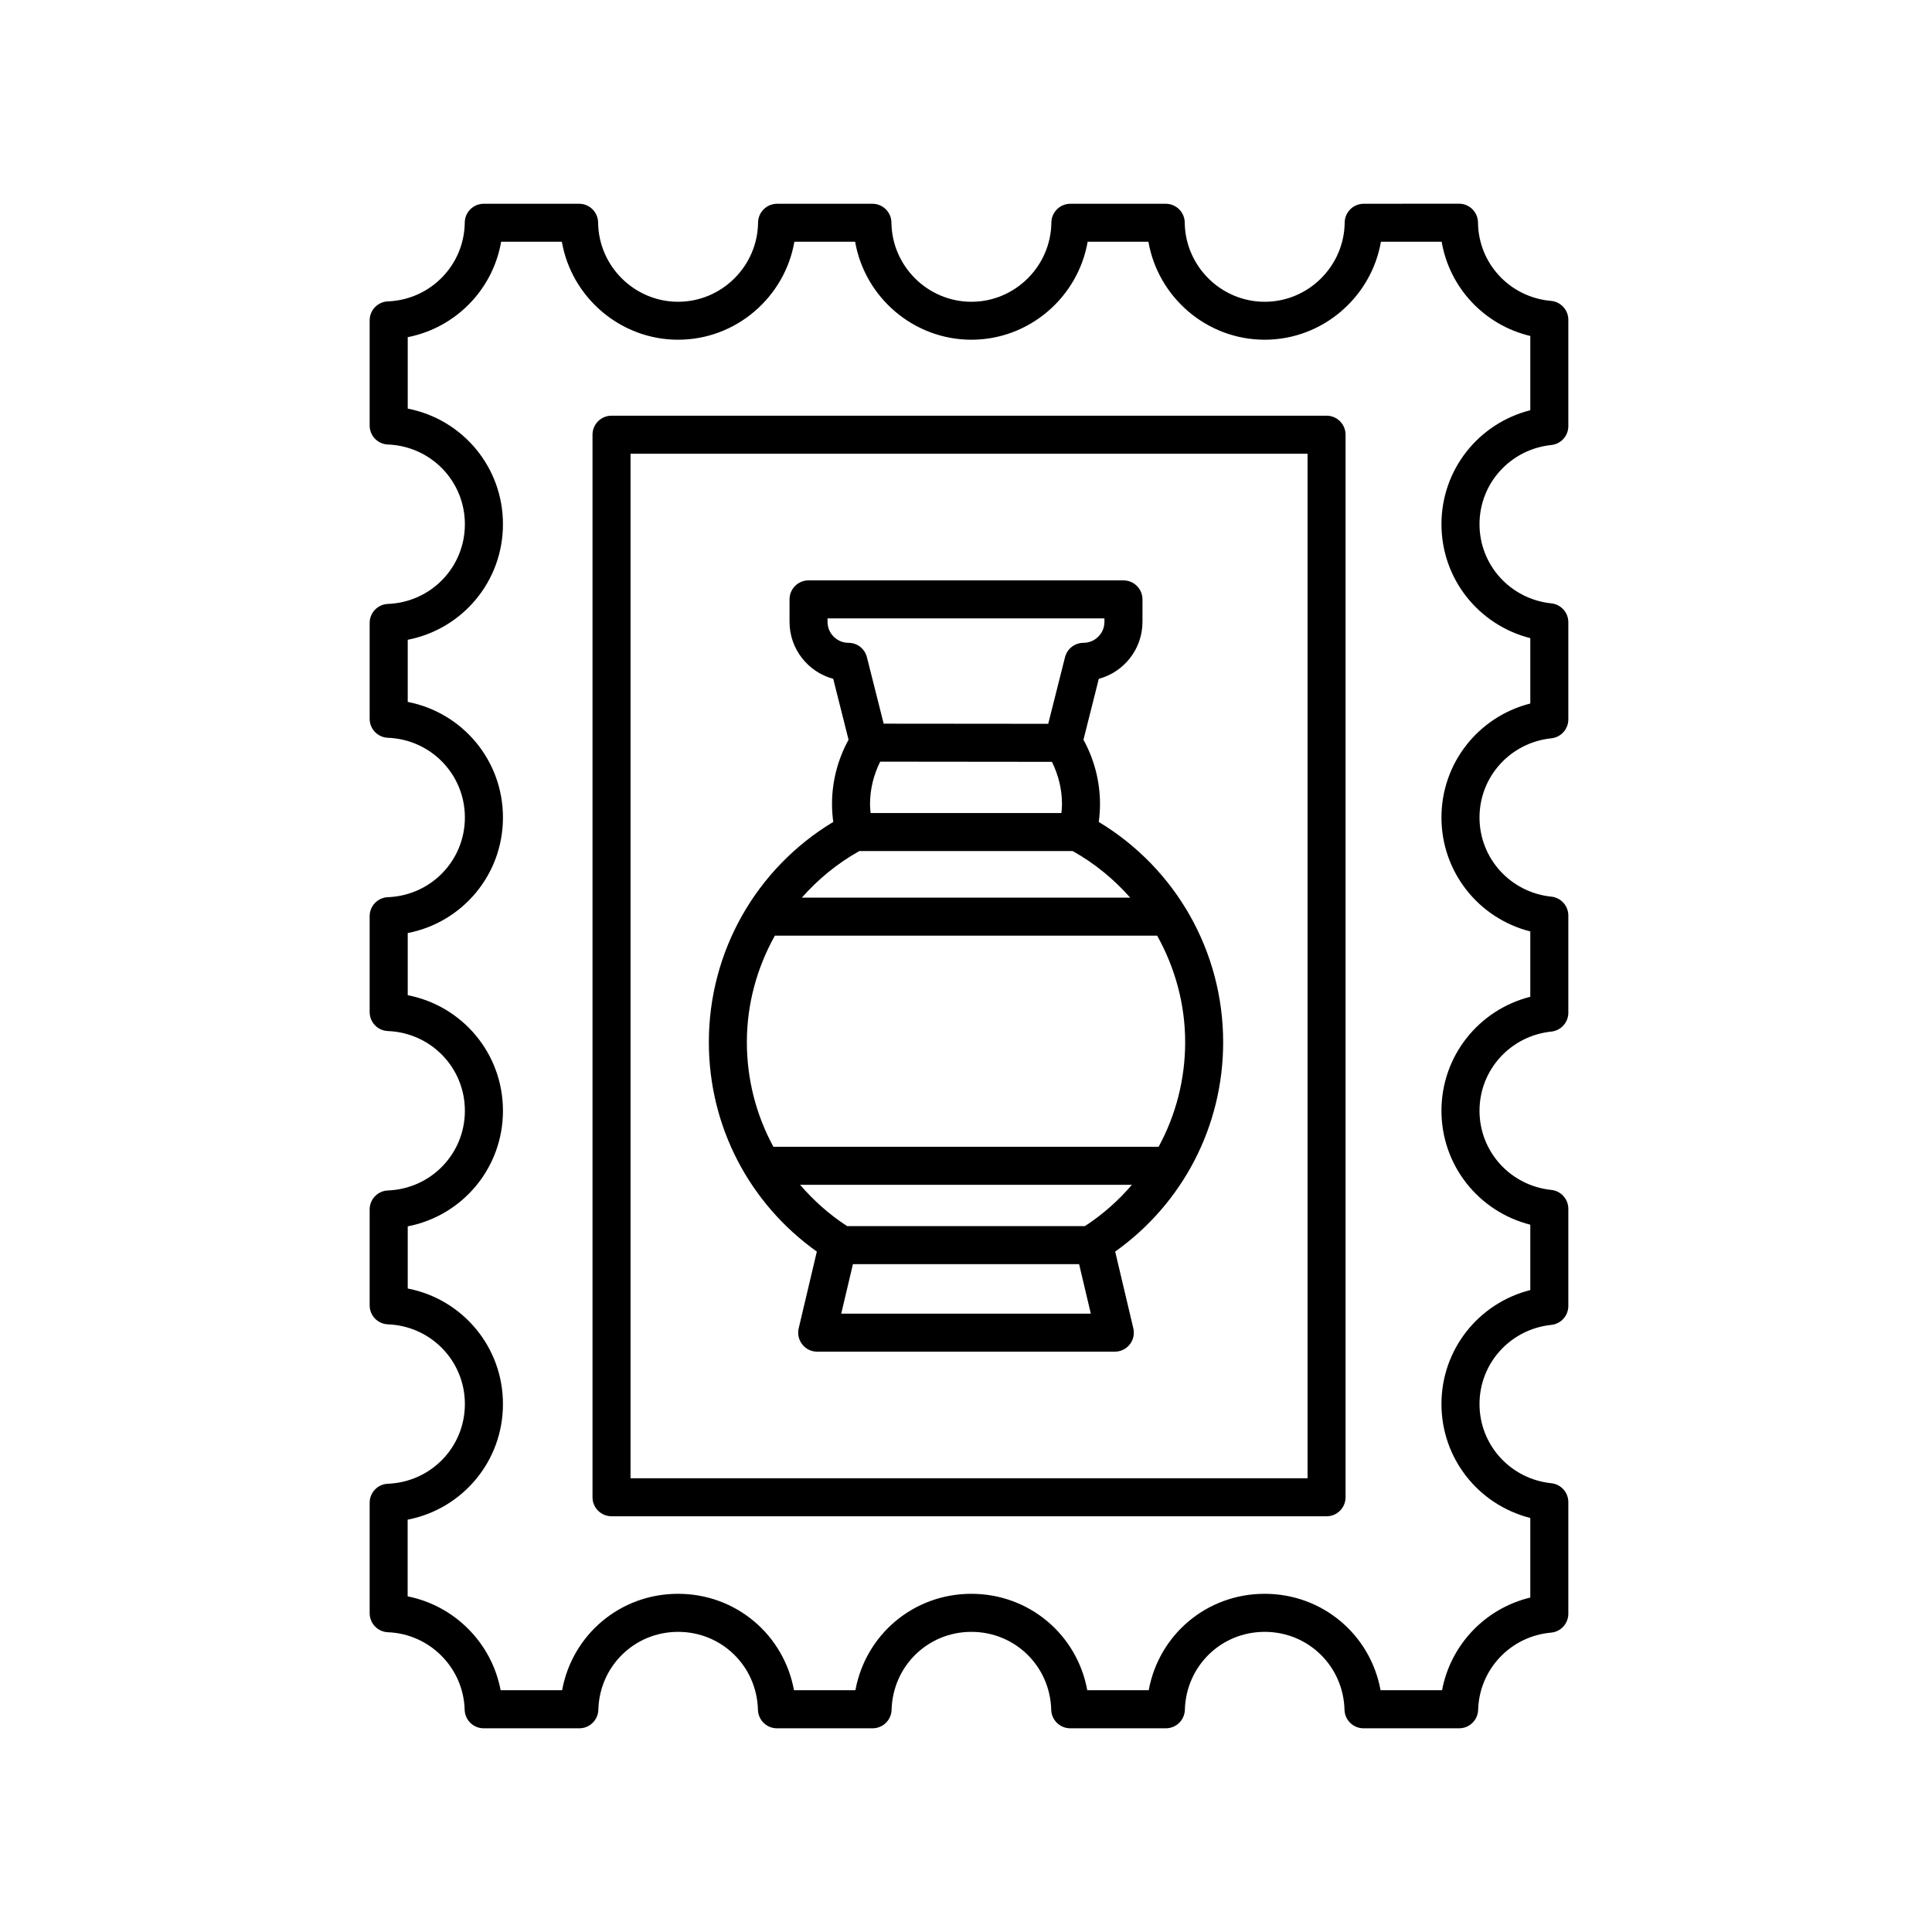
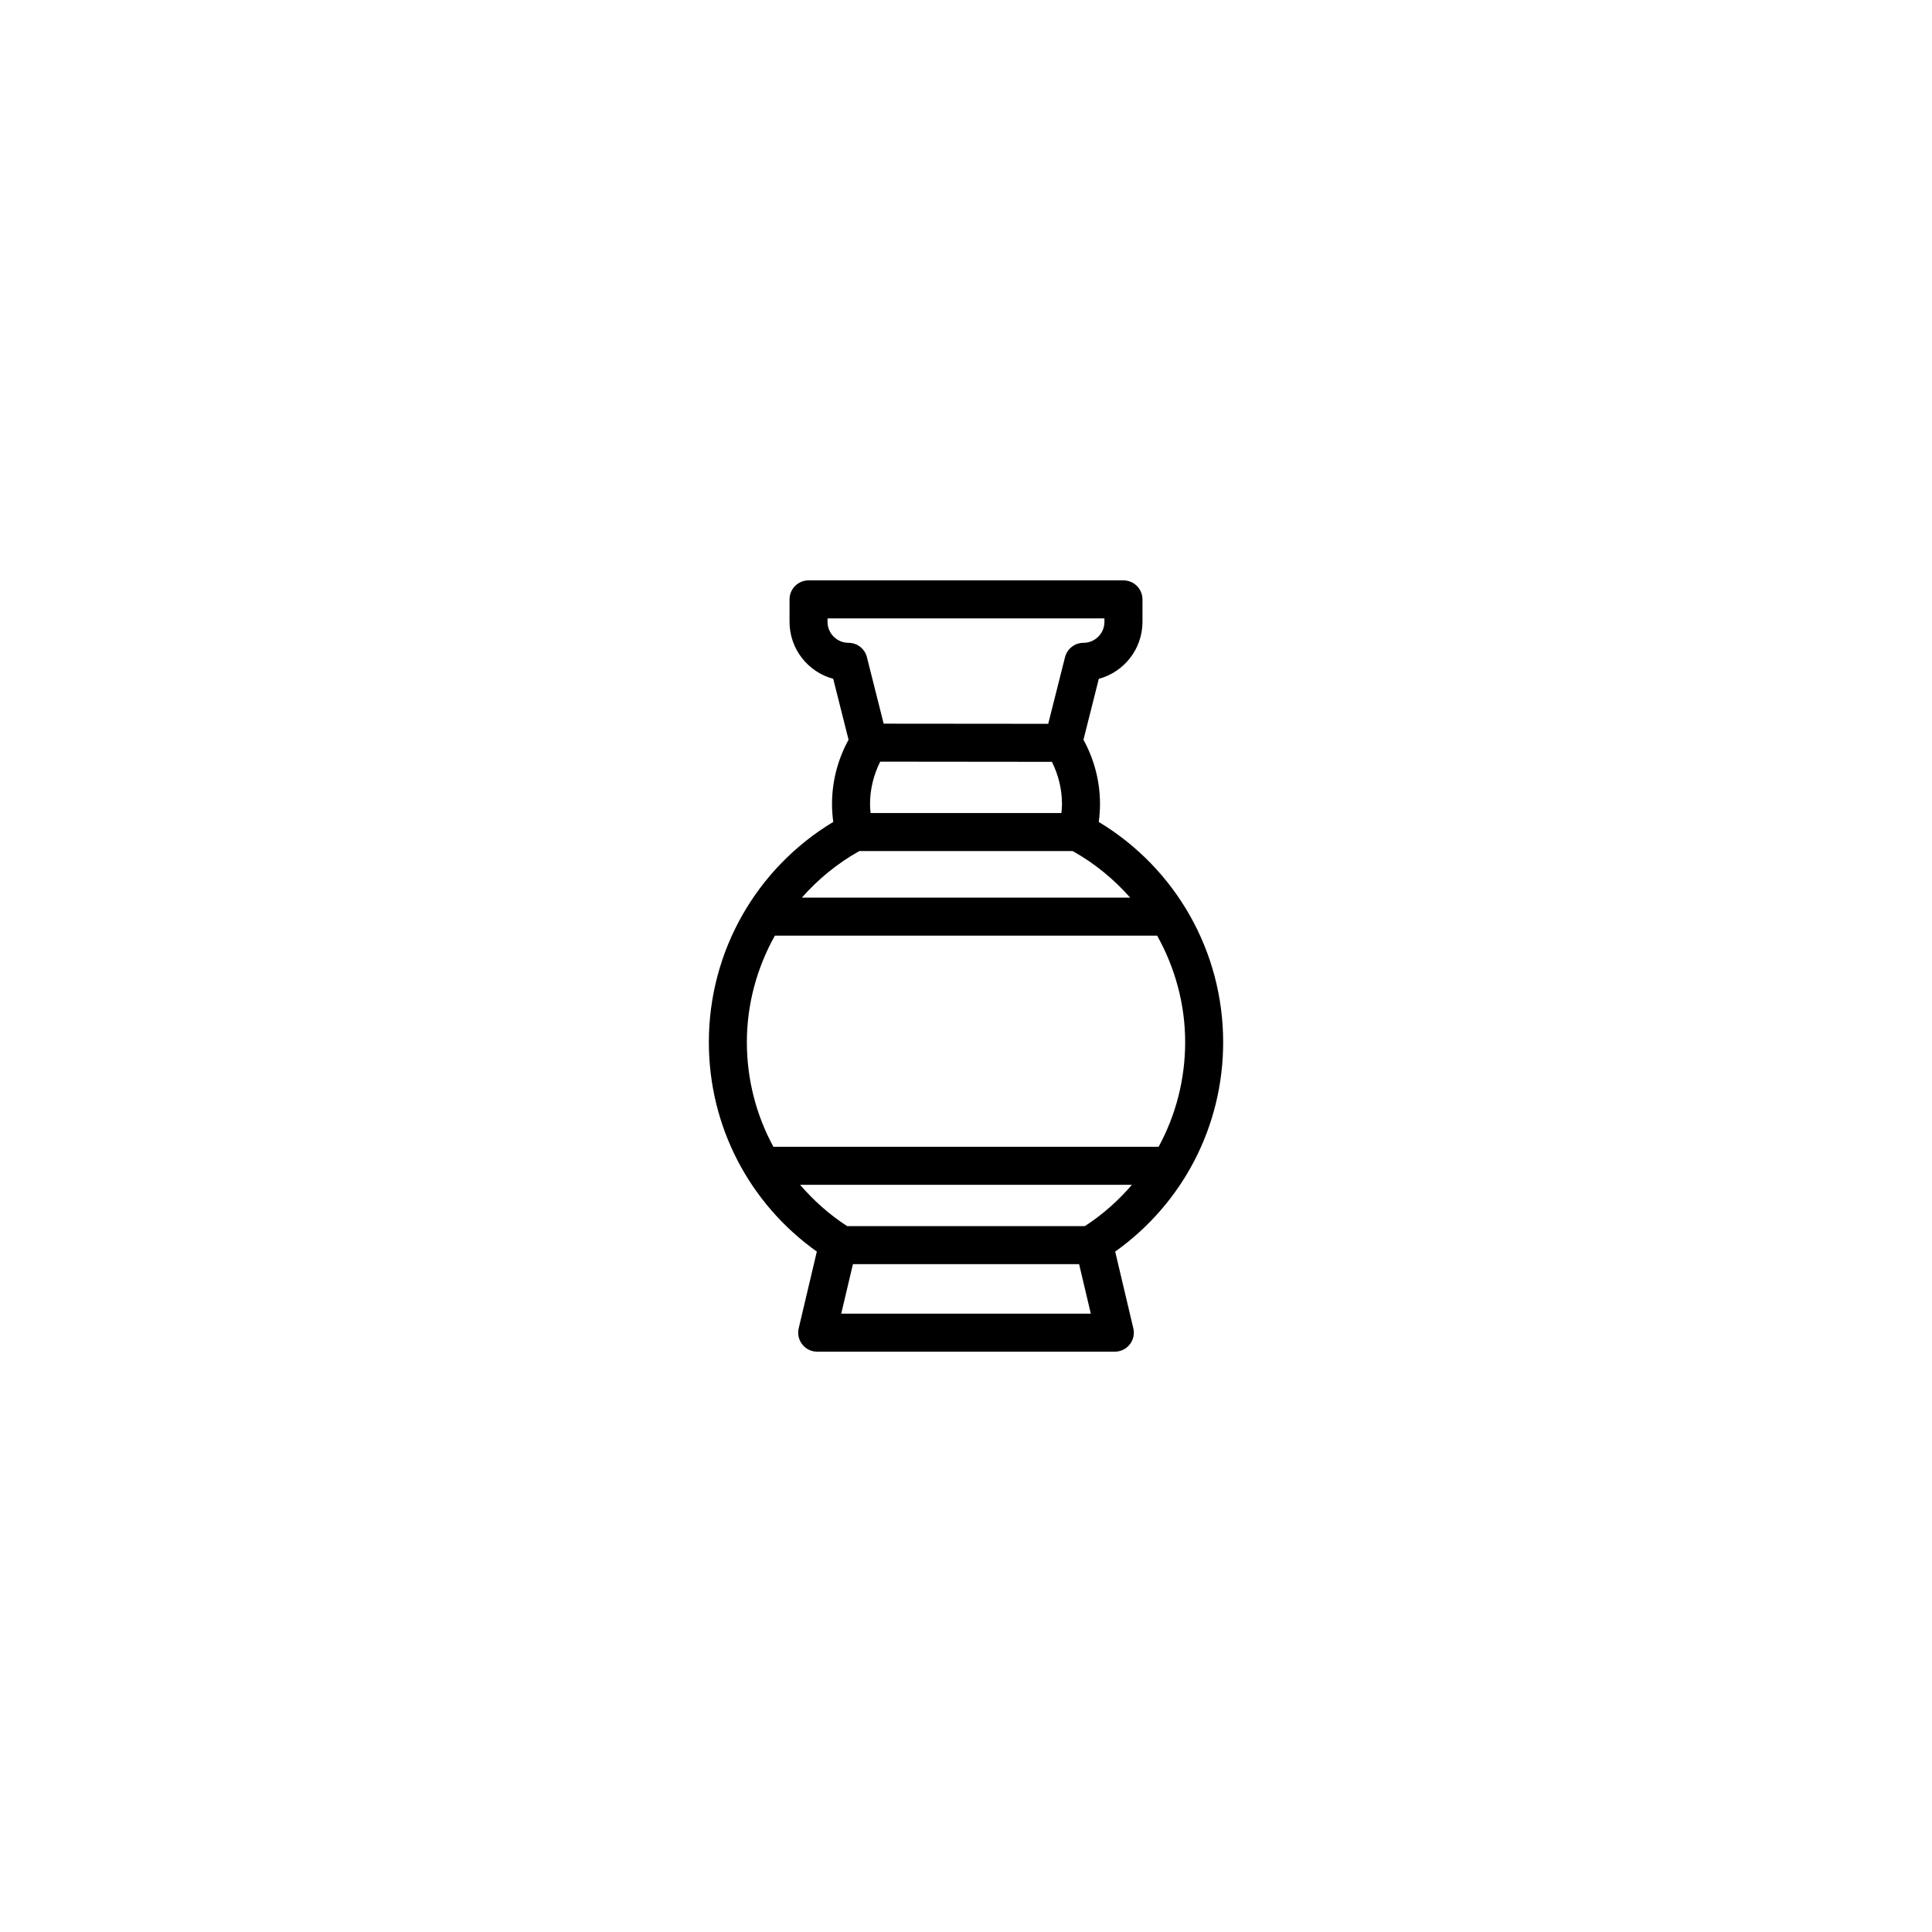
<svg xmlns="http://www.w3.org/2000/svg" fill="#000000" width="800px" height="800px" version="1.1" viewBox="144 144 512 512">
  <g>
-     <path d="m246.82 576.56c11.098 0.438 20.027 9.465 20.32 20.551 0.074 2.731 2.309 4.906 5.039 4.906h25.348c2.731 0 4.961-2.176 5.039-4.906 0.312-11.578 9.598-20.652 21.148-20.652 11.551 0 20.844 9.074 21.148 20.652 0.074 2.731 2.309 4.906 5.039 4.906h25.34c2.731 0 4.961-2.176 5.039-4.902 0.312-11.582 9.602-20.656 21.156-20.656 11.551 0 20.844 9.074 21.148 20.652 0.074 2.731 2.309 4.906 5.039 4.906h25.34c2.731 0 4.961-2.176 5.039-4.902 0.312-11.582 9.602-20.656 21.156-20.656 11.547 0 20.844 9.074 21.148 20.656 0.074 2.727 2.309 4.902 5.039 4.902h25.34c2.731 0 4.961-2.176 5.039-4.906 0.289-10.711 8.586-19.496 19.305-20.445 2.606-0.23 4.594-2.41 4.594-5.019v-29.57c0-2.578-1.949-4.742-4.516-5.008-10.844-1.133-19.023-10.152-19.023-20.98 0-10.828 8.184-19.844 19.023-20.98 2.57-0.266 4.516-2.43 4.516-5.008v-25.75c0-2.578-1.949-4.742-4.516-5.008-10.844-1.133-19.023-10.152-19.023-20.98s8.184-19.844 19.023-20.98c2.57-0.266 4.516-2.43 4.516-5.008v-25.746c0-2.578-1.949-4.742-4.516-5.008-10.844-1.133-19.023-10.152-19.023-20.98s8.184-19.844 19.023-20.98c2.57-0.266 4.516-2.43 4.516-5.008v-25.75c0-2.578-1.949-4.742-4.516-5.008-10.844-1.133-19.023-10.152-19.023-20.98s8.184-19.844 19.023-20.98c2.57-0.266 4.516-2.43 4.516-5.008v-28.168c0-2.613-1.996-4.793-4.594-5.019-10.914-0.957-19.227-9.895-19.348-20.777-0.031-2.762-2.277-4.984-5.039-4.984l-25.25 0.023c-2.762 0-5.008 2.223-5.039 4.984-0.125 11.574-9.633 20.988-21.191 20.988-11.562 0-21.07-9.418-21.195-20.988-0.031-2.762-2.277-4.984-5.039-4.984h-25.266c-2.762 0-5.008 2.223-5.039 4.984-0.125 11.574-9.633 20.988-21.191 20.988-11.562 0-21.07-9.418-21.195-20.988-0.031-2.762-2.277-4.984-5.039-4.984h-25.262c-2.762 0-5.008 2.215-5.039 4.977-0.133 11.578-9.637 20.992-21.195 20.992-11.562 0-21.07-9.418-21.195-20.988-0.031-2.762-2.277-4.984-5.039-4.984h-25.262c-2.762 0-5.008 2.223-5.039 4.984-0.121 11.266-9.07 20.445-20.367 20.887-2.699 0.105-4.836 2.328-4.836 5.031v27.867c0 2.707 2.137 4.934 4.84 5.031 11.438 0.453 20.395 9.734 20.395 21.125s-8.957 20.676-20.398 21.125c-2.699 0.105-4.836 2.328-4.836 5.031v25.406c0 2.707 2.137 4.934 4.84 5.031 11.438 0.453 20.395 9.734 20.395 21.125s-8.957 20.672-20.395 21.121c-2.707 0.105-4.84 2.328-4.84 5.031v25.414c0 2.707 2.137 4.934 4.84 5.031 11.438 0.453 20.395 9.73 20.395 21.121s-8.957 20.676-20.395 21.125c-2.707 0.105-4.84 2.328-4.84 5.031v25.414c0 2.707 2.137 4.934 4.84 5.031 11.438 0.453 20.395 9.73 20.395 21.121s-8.957 20.676-20.395 21.125c-2.707 0.105-4.84 2.328-4.84 5.031v29.277c0.016 2.719 2.148 4.941 4.856 5.047zm5.234-29.836c14.484-2.816 25.234-15.445 25.234-30.633 0-15.18-10.75-27.816-25.234-30.625v-16.469c14.484-2.816 25.234-15.445 25.234-30.633 0-15.18-10.75-27.816-25.234-30.625v-16.469c14.484-2.816 25.234-15.445 25.234-30.625 0-15.184-10.75-27.816-25.234-30.633v-16.465c14.484-2.82 25.234-15.453 25.234-30.633 0-15.184-10.75-27.816-25.234-30.633v-18.93c12.695-2.488 22.566-12.59 24.754-25.297h16.09c2.551 14.707 15.453 25.973 30.812 25.973 15.355 0 28.258-11.262 30.812-25.973h16.098c2.551 14.707 15.453 25.973 30.812 25.973s28.258-11.266 30.809-25.973h16.102c2.551 14.707 15.453 25.973 30.812 25.973s28.258-11.266 30.809-25.973h16.09c2.102 12.258 11.324 22.086 23.492 24.98v19.68c-13.699 3.465-23.543 15.738-23.543 30.199 0 14.461 9.844 26.73 23.543 30.199v17.324c-13.699 3.465-23.543 15.738-23.543 30.199 0 14.461 9.844 26.73 23.543 30.199v17.32c-13.699 3.465-23.543 15.738-23.543 30.199 0 14.461 9.844 26.73 23.543 30.199v17.324c-13.699 3.465-23.543 15.738-23.543 30.199s9.844 26.73 23.543 30.199v21.09c-11.957 2.871-21.129 12.523-23.383 24.562h-16.297c-2.672-14.672-15.336-25.555-30.719-25.555-15.383 0-28.047 10.883-30.723 25.555h-16.281c-2.672-14.664-15.336-25.555-30.723-25.555-15.383 0-28.047 10.883-30.723 25.555h-16.281c-2.672-14.664-15.336-25.555-30.723-25.555-15.387 0-28.047 10.887-30.723 25.555h-16.297c-2.344-12.484-12.168-22.406-24.641-24.879v-20.328z" />
-     <path d="m306.06 545.83h189.49c2.785 0 5.039-2.254 5.039-5.039v-281.59c0-2.785-2.254-5.039-5.039-5.039h-189.49c-2.785 0-5.039 2.254-5.039 5.039v281.59c0 2.781 2.258 5.035 5.039 5.035zm5.039-281.59h179.42v271.52h-179.42z" />
    <path d="m435.18 361.82c0.223-1.598 0.332-3.184 0.332-4.742 0-5.965-1.512-11.809-4.383-17.039l4.066-16.141c6.656-1.789 11.574-7.879 11.574-15.098v-5.953c0-2.785-2.254-5.039-5.039-5.039l-83.457-0.004c-2.785 0-5.039 2.254-5.039 5.039v5.953c0 7.219 4.918 13.312 11.578 15.098l4.066 16.141c-2.871 5.231-4.383 11.074-4.383 17.039 0 1.562 0.109 3.144 0.332 4.742-20.434 12.312-32.973 34.344-32.973 58.371 0 22.207 10.629 42.691 28.617 55.496l-4.805 20.32c-0.359 1.5-0.004 3.078 0.945 4.289 0.953 1.211 2.414 1.914 3.949 1.914h78.887c1.543 0 2.996-0.707 3.949-1.914 0.953-1.203 1.309-2.785 0.945-4.289l-4.805-20.32c17.98-12.801 28.617-33.281 28.617-55.496-0.004-24.023-12.543-46.055-32.977-58.367zm15.867 86.086h-102.09c-4.543-8.359-7.031-17.836-7.031-27.715 0-10.102 2.684-19.746 7.418-28.227h101.32c4.727 8.484 7.418 18.129 7.418 28.227-0.004 9.879-2.488 19.355-7.035 27.715zm-76.324-88.445c-0.082-0.801-0.156-1.605-0.156-2.387 0-3.906 0.953-7.723 2.691-11.227l45.516 0.047c1.723 3.488 2.664 7.289 2.664 11.18 0 0.781-0.07 1.582-0.156 2.387zm-5.856-45.105c-3.062 0-5.562-2.492-5.562-5.562v-0.918h73.379v0.918c0 3.062-2.488 5.562-5.559 5.562-2.309 0-4.316 1.57-4.887 3.809l-4.449 17.652-43.609-0.039-4.438-17.613c-0.551-2.238-2.566-3.809-4.875-3.809zm2.867 55.18h56.531c5.856 3.273 10.953 7.481 15.246 12.348l-87.02 0.004c4.289-4.867 9.387-9.074 15.242-12.352zm-4.801 122.59 3.102-13.121h59.938l3.102 13.121zm64.57-23.195h-63.004c-4.75-3.074-8.891-6.797-12.473-10.949h87.949c-3.578 4.152-7.719 7.871-12.473 10.949z" />
  </g>
</svg>